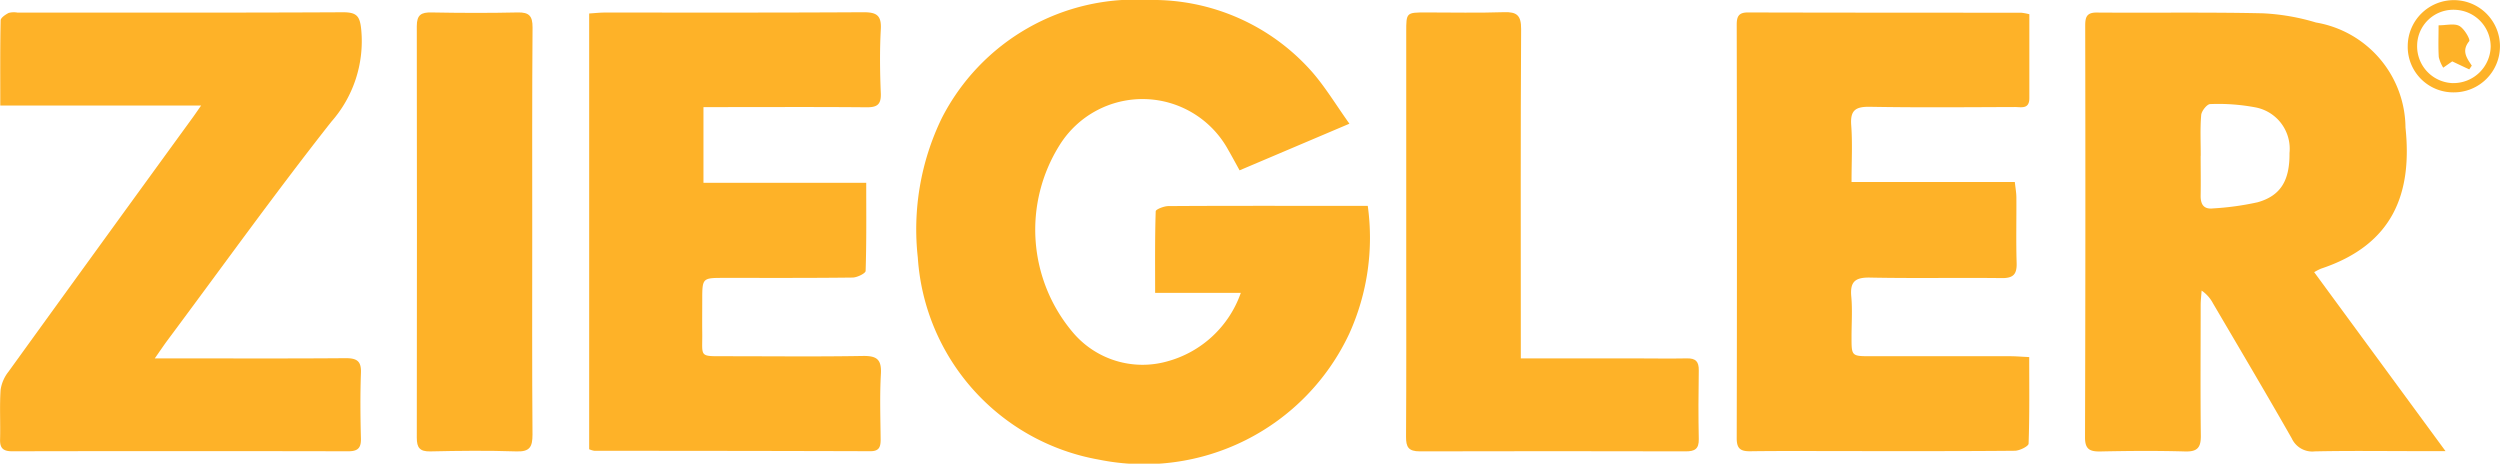
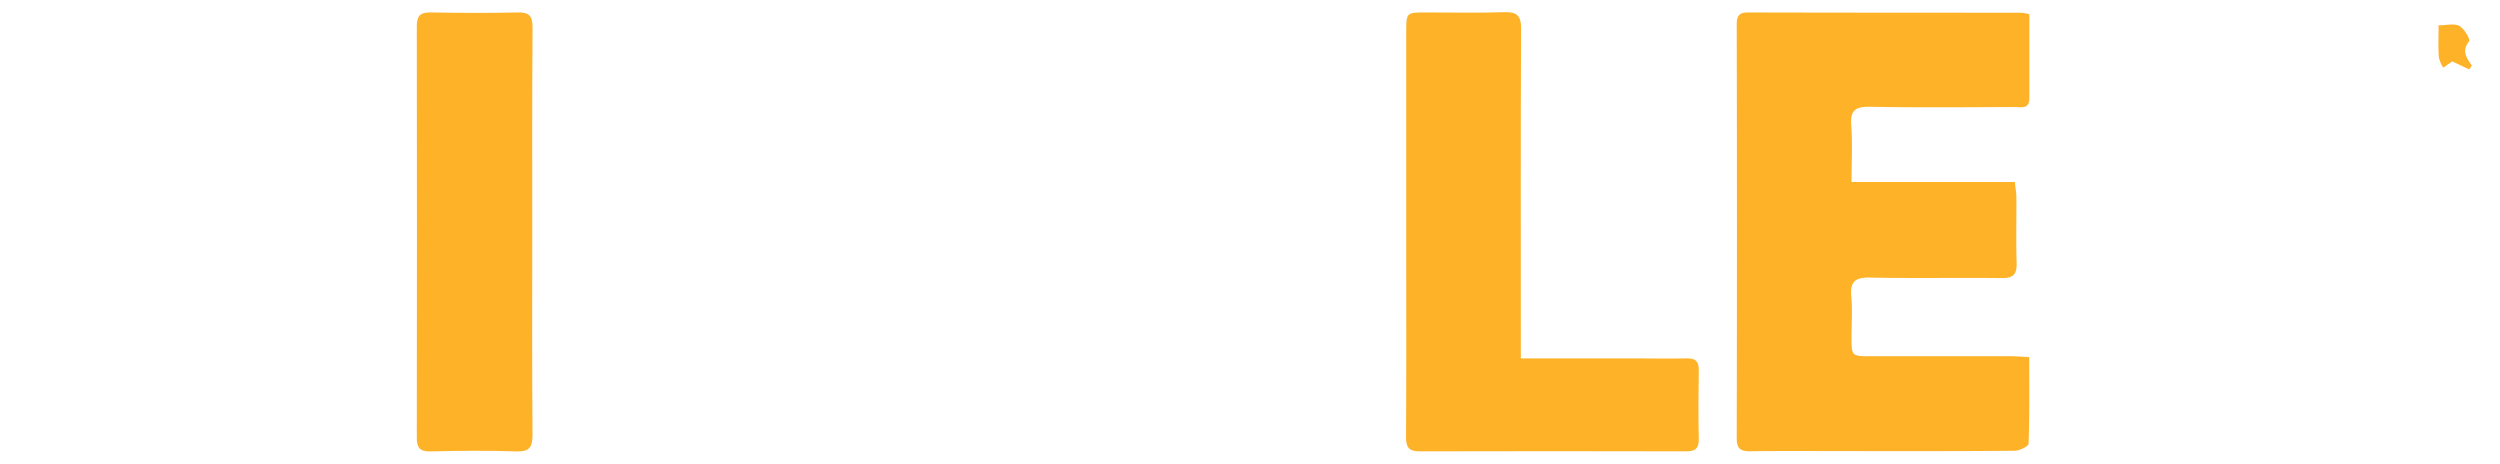
<svg xmlns="http://www.w3.org/2000/svg" width="96" height="17.806" viewBox="0 0 96 17.806">
  <g id="Groupe_727" data-name="Groupe 727" transform="translate(0)">
    <g id="Groupe_748" data-name="Groupe 748">
-       <path id="Tracé_893" data-name="Tracé 893" d="M330.175,4.751l-4.216,1.79c-.16-.291-.3-.55-.444-.8a3.751,3.751,0,0,0-6.464-.174,6.106,6.106,0,0,0,.508,7.2,3.5,3.5,0,0,0,3.611,1.113,4.144,4.144,0,0,0,2.836-2.633h-3.29c0-1.1-.011-2.116.022-3.133,0-.074.317-.2.487-.2,2-.014,4-.009,6-.009h1.656a8.917,8.917,0,0,1-.711,4.909,8.7,8.7,0,0,1-9.623,4.834,8.437,8.437,0,0,1-6.944-7.756,9.778,9.778,0,0,1,.914-5.342A8.348,8.348,0,0,1,322.48,0a8.149,8.149,0,0,1,6.266,2.765c.507.583.911,1.256,1.429,1.983" transform="translate(-278.359 0)" fill="#feb228" />
-       <path id="Tracé_894" data-name="Tracé 894" d="M722.068,14.209l5.046,6.875h-1.09c-1.309,0-2.618-.018-3.927.01a.869.869,0,0,1-.888-.5c-.99-1.738-2.011-3.458-3.023-5.183a1.364,1.364,0,0,0-.438-.492c-.013.19-.036.38-.036.57,0,1.664-.014,3.329.006,4.993.006.452-.12.629-.6.615-1.084-.031-2.169-.023-3.253,0-.413.008-.6-.084-.594-.555q.023-7.882.007-15.764c0-.312.02-.538.436-.535,2.13.016,4.26-.018,6.389.029a8.445,8.445,0,0,1,2.036.353,4.128,4.128,0,0,1,3.438,4.036c.26,2.49-.445,4.488-3.247,5.417a2.314,2.314,0,0,0-.264.137m-4.355-4.471c0,.5.009,1.008,0,1.512-.008.343.109.551.48.508a10.818,10.818,0,0,0,1.708-.236c.893-.252,1.235-.845,1.224-1.892a1.617,1.617,0,0,0-1.274-1.745,7.63,7.63,0,0,0-1.772-.133c-.121,0-.332.264-.345.419-.044.519-.017,1.044-.018,1.566" transform="translate(-633.206 -3.761)" fill="#feb228" />
-       <path id="Tracé_895" data-name="Tracé 895" d="M5.944,17.469h.717c2.206,0,4.412.01,6.618-.008.434,0,.6.119.581.569-.03.84-.022,1.683,0,2.524.008.37-.134.483-.492.482q-6.45-.013-12.9,0c-.332,0-.474-.106-.465-.451.017-.635-.022-1.273.02-1.906a1.454,1.454,0,0,1,.3-.695q3.513-4.864,7.043-9.716c.1-.135.192-.273.357-.508H.011c0-1.148-.009-2.21.014-3.27,0-.1.185-.223.309-.287a.79.79,0,0,1,.332-.013c4.169,0,8.338.009,12.507-.012.54,0,.651.158.7.687A4.676,4.676,0,0,1,12.72,8.385c-2.162,2.745-4.2,5.587-6.289,8.39-.14.189-.271.385-.487.693" transform="translate(0 -3.707)" fill="#feb228" />
      <path id="Tracé_896" data-name="Tracé 896" d="M605.372,4.31c0,1.1,0,2.164,0,3.227,0,.436-.316.339-.555.34-1.852.006-3.7.024-5.555-.009-.552-.01-.775.119-.73.71.052.7.012,1.411.012,2.178h6.27c.025.231.058.408.06.585.006.842-.016,1.684.01,2.525.014.438-.134.586-.576.58-1.683-.02-3.367.014-5.05-.02-.563-.011-.777.147-.724.724.048.519.009,1.047.01,1.57,0,.724,0,.726.754.726q2.665,0,5.331,0c.221,0,.442.019.738.033,0,1.131.015,2.227-.024,3.322,0,.1-.343.273-.528.275-2.114.02-4.227.013-6.341.013-1.272,0-2.544-.011-3.816.006-.378.005-.524-.1-.523-.5q.017-7.94,0-15.88c0-.323.081-.472.437-.47,3.5.01,7,.008,10.493.011a2.154,2.154,0,0,1,.3.056" transform="translate(-527.445 -3.767)" fill="#feb228" />
-       <path id="Tracé_897" data-name="Tracé 897" d="M205.963,10.741h6.25c0,1.157.013,2.27-.023,3.382,0,.094-.325.254-.5.256-1.645.02-3.291.012-4.936.013-.837,0-.837,0-.838.858,0,.411-.005.823,0,1.234.014.976-.158.914.945.916,1.739,0,3.478.02,5.216-.01.526-.009.729.118.7.678-.048.839-.019,1.682-.01,2.523,0,.283-.049.457-.393.456q-5.3-.015-10.6-.015a.843.843,0,0,1-.2-.06V4.239c.21-.013.409-.036.607-.036,3.31,0,6.619.008,9.928-.012.5,0,.693.119.664.65-.045.82-.034,1.646,0,2.467.016.433-.146.536-.551.533-1.851-.017-3.7-.007-5.553-.007h-.706Z" transform="translate(-178.95 -3.721)" fill="#feb228" />
      <path id="Tracé_898" data-name="Tracé 898" d="M485.386,17.474h4.358c.673,0,1.347.013,2.02,0,.341-.008.462.123.457.46-.015.879-.018,1.758,0,2.637.008.38-.152.474-.5.473q-5.105-.013-10.211,0c-.436,0-.533-.163-.53-.561.014-2.281.007-4.563.007-6.844q0-4.348,0-8.7c0-.748,0-.749.774-.749.991,0,1.983.023,2.973-.01.5-.017.668.119.665.649-.023,3.946-.012,7.892-.012,11.838v.8" transform="translate(-426.988 -3.712)" fill="#feb228" />
      <path id="Tracé_899" data-name="Tracé 899" d="M147,12.627c0,2.6-.01,5.195.01,7.792,0,.476-.108.663-.62.645-1.1-.037-2.2-.025-3.307,0-.4.007-.516-.142-.516-.522q.011-7.9,0-15.808c0-.435.169-.534.566-.526,1.1.021,2.205.025,3.307,0,.444-.011.574.139.572.577C146.992,7.4,147,10.011,147,12.627" transform="translate(-126.562 -3.73)" fill="#feb228" />
-       <path id="Tracé_900" data-name="Tracé 900" d="M825.423,3.576a1.749,1.749,0,0,1-1.758-1.793,1.771,1.771,0,1,1,1.758,1.793m-.015-.356a1.43,1.43,0,0,0,1.442-1.4A1.416,1.416,0,0,0,825.487.406a1.388,1.388,0,0,0-1.461,1.363,1.414,1.414,0,0,0,1.381,1.452" transform="translate(-731.208 -0.029)" fill="#feb228" />
      <path id="Tracé_901" data-name="Tracé 901" d="M835.347,10.107l-.656-.31-.346.242a1.358,1.358,0,0,1-.171-.408c-.024-.385-.008-.772-.008-1.219.3,0,.6-.082.795.023s.431.525.381.587c-.3.366-.1.641.1.938l-.1.148" transform="translate(-740.525 -7.44)" fill="#feb228" />
    </g>
  </g>
</svg>